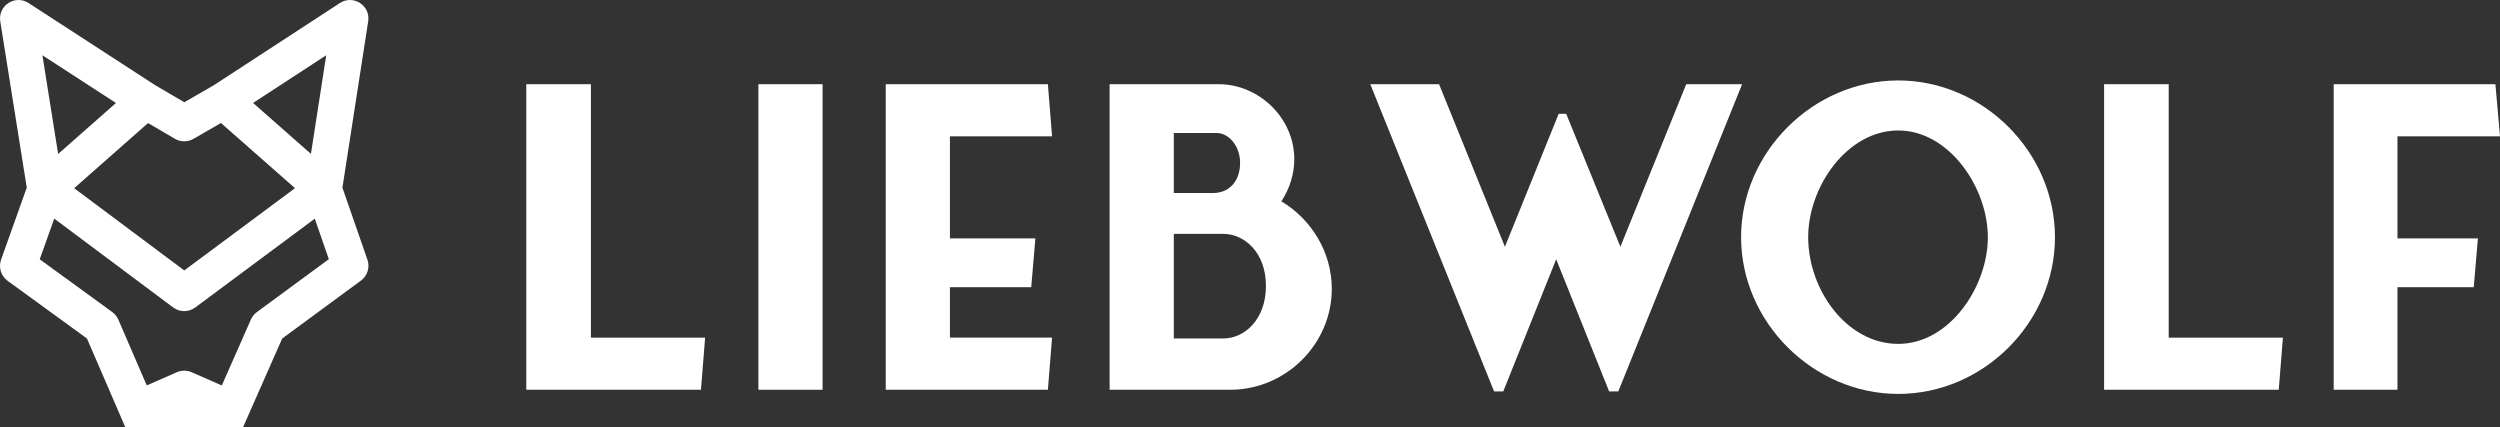
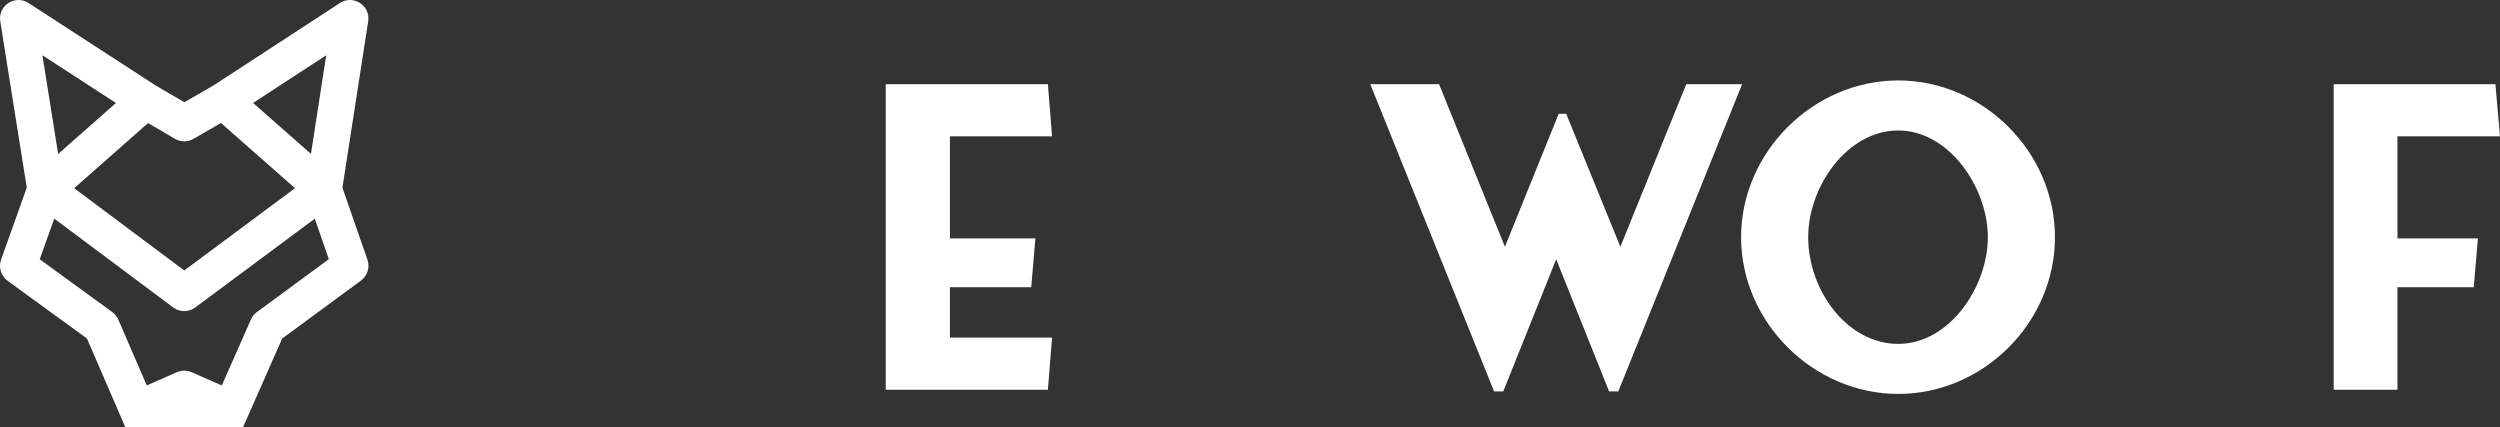
<svg xmlns="http://www.w3.org/2000/svg" viewBox="0 0 6831.46 1168.13" data-sanitized-data-name="Layer 1" data-name="Layer 1" id="Layer_1">
  <rect x="0" y="0" width="6831.46" height="1168.13" fill="#333333" stroke="none" />
  <defs>
    <style>
      .cls-1 {
        fill-rule: evenodd;
      }

      .cls-1, .cls-2 {
        fill: #fff;
        stroke-width: 0px;
      }
    </style>
  </defs>
  <path d="M6551.25,372.46v279.07h219.84l-11.39,133.27h-208.45v280.21h-174.27V230.08h441.95l12.53,142.38h-280.21Z" class="cls-2" />
-   <path d="M5926.16,922.62h312.1l-11.39,142.38h-477.26V230.08h176.55v692.54Z" class="cls-2" />
  <path d="M5187.08,1076.39c-232.37,0-429.42-195.92-429.42-428.28s197.05-428.28,429.42-428.28,428.28,195.92,428.28,428.28-194.78,428.28-428.28,428.28ZM4941.04,648.11c0,144.66,105.93,291.6,246.04,291.6s244.89-156.05,244.89-291.6-105.93-291.6-244.89-291.6-246.04,152.63-246.04,291.6Z" class="cls-2" />
  <path d="M4107.77,1069.55h-25.06l-338.3-839.47h187.95l179.97,444.23,146.93-363.36h20.51l148.07,363.36,179.97-444.23h152.63l-338.29,839.47h-25.06l-144.66-361.07-144.66,361.07Z" class="cls-2" />
-   <path d="M3639.25,789.35c0,149.22-123.02,273.37-273.37,275.65h-333.74V230.08h298.43c108.21,0,206.17,91.12,206.17,205.03,0,42.15-13.67,82.01-35.31,115.04,82.01,48.98,137.82,138.96,137.82,239.2ZM3207.55,924.9h135.55c56.95,0,116.18-51.26,116.18-143.52s-59.23-142.38-117.32-142.38h-134.41v285.9ZM3323.74,363.35h-116.19v164.02h108.21c37.59,0,72.9-26.2,72.9-83.15,0-42.14-28.47-80.87-64.92-80.87Z" class="cls-2" />
  <path d="M2595.76,784.79v137.82h279.07l-11.39,142.38h-443.09V230.08h443.09l11.39,142.38h-279.07v279.07h233.51l-11.39,133.27h-222.12Z" class="cls-2" />
-   <path d="M2247.76,230.08v834.92h-175.42V230.08h175.42Z" class="cls-2" />
-   <path d="M1614.7,922.62h312.1l-11.39,142.38h-477.26V230.08h176.55v692.54Z" class="cls-2" />
  <path d="M.75,58.47C-6.11,15.36,41.34-15.51,77.97,8.25l346.74,224.95,78.92,46.21,80.27-46.28L928.78,8.31c36.53-23.81,84.01,6.85,77.33,49.94l-70.43,454.61,68.36,196.76c7.25,20.88.05,44.05-17.76,57.15l-215.17,158.22-107.29,243.13h-321.09l-105.1-243.12L20.76,767.28c-18.08-13.15-25.34-36.64-17.83-57.7l70.2-196.82L.75,58.47ZM148.21,597.38l-39.65,111.17,198.17,144.12c7.3,5.31,13.04,12.48,16.62,20.76l77.69,179.72,82.15-36.01c12.9-5.66,27.58-5.66,40.48,0l82.46,36.16,79.53-180.22c3.56-8.06,9.16-15.04,16.26-20.26l196.67-144.62-38.44-110.65-326.66,242.69c-17.88,13.29-42.37,13.26-60.22-.08l-325.05-242.79ZM849.67,420.5l41.75-269.49-199.88,130.29,158.12,139.2ZM603.76,336.11l-75.16,43.33c-15.69,9.04-35.02,8.98-50.65-.17l-73.39-42.98-201.91,178,300.85,224.71,302.57-224.79-202.31-178.1ZM158.86,420.73l-42.97-269.69,200.99,130.39-158.02,139.3Z" class="cls-1" />
</svg>